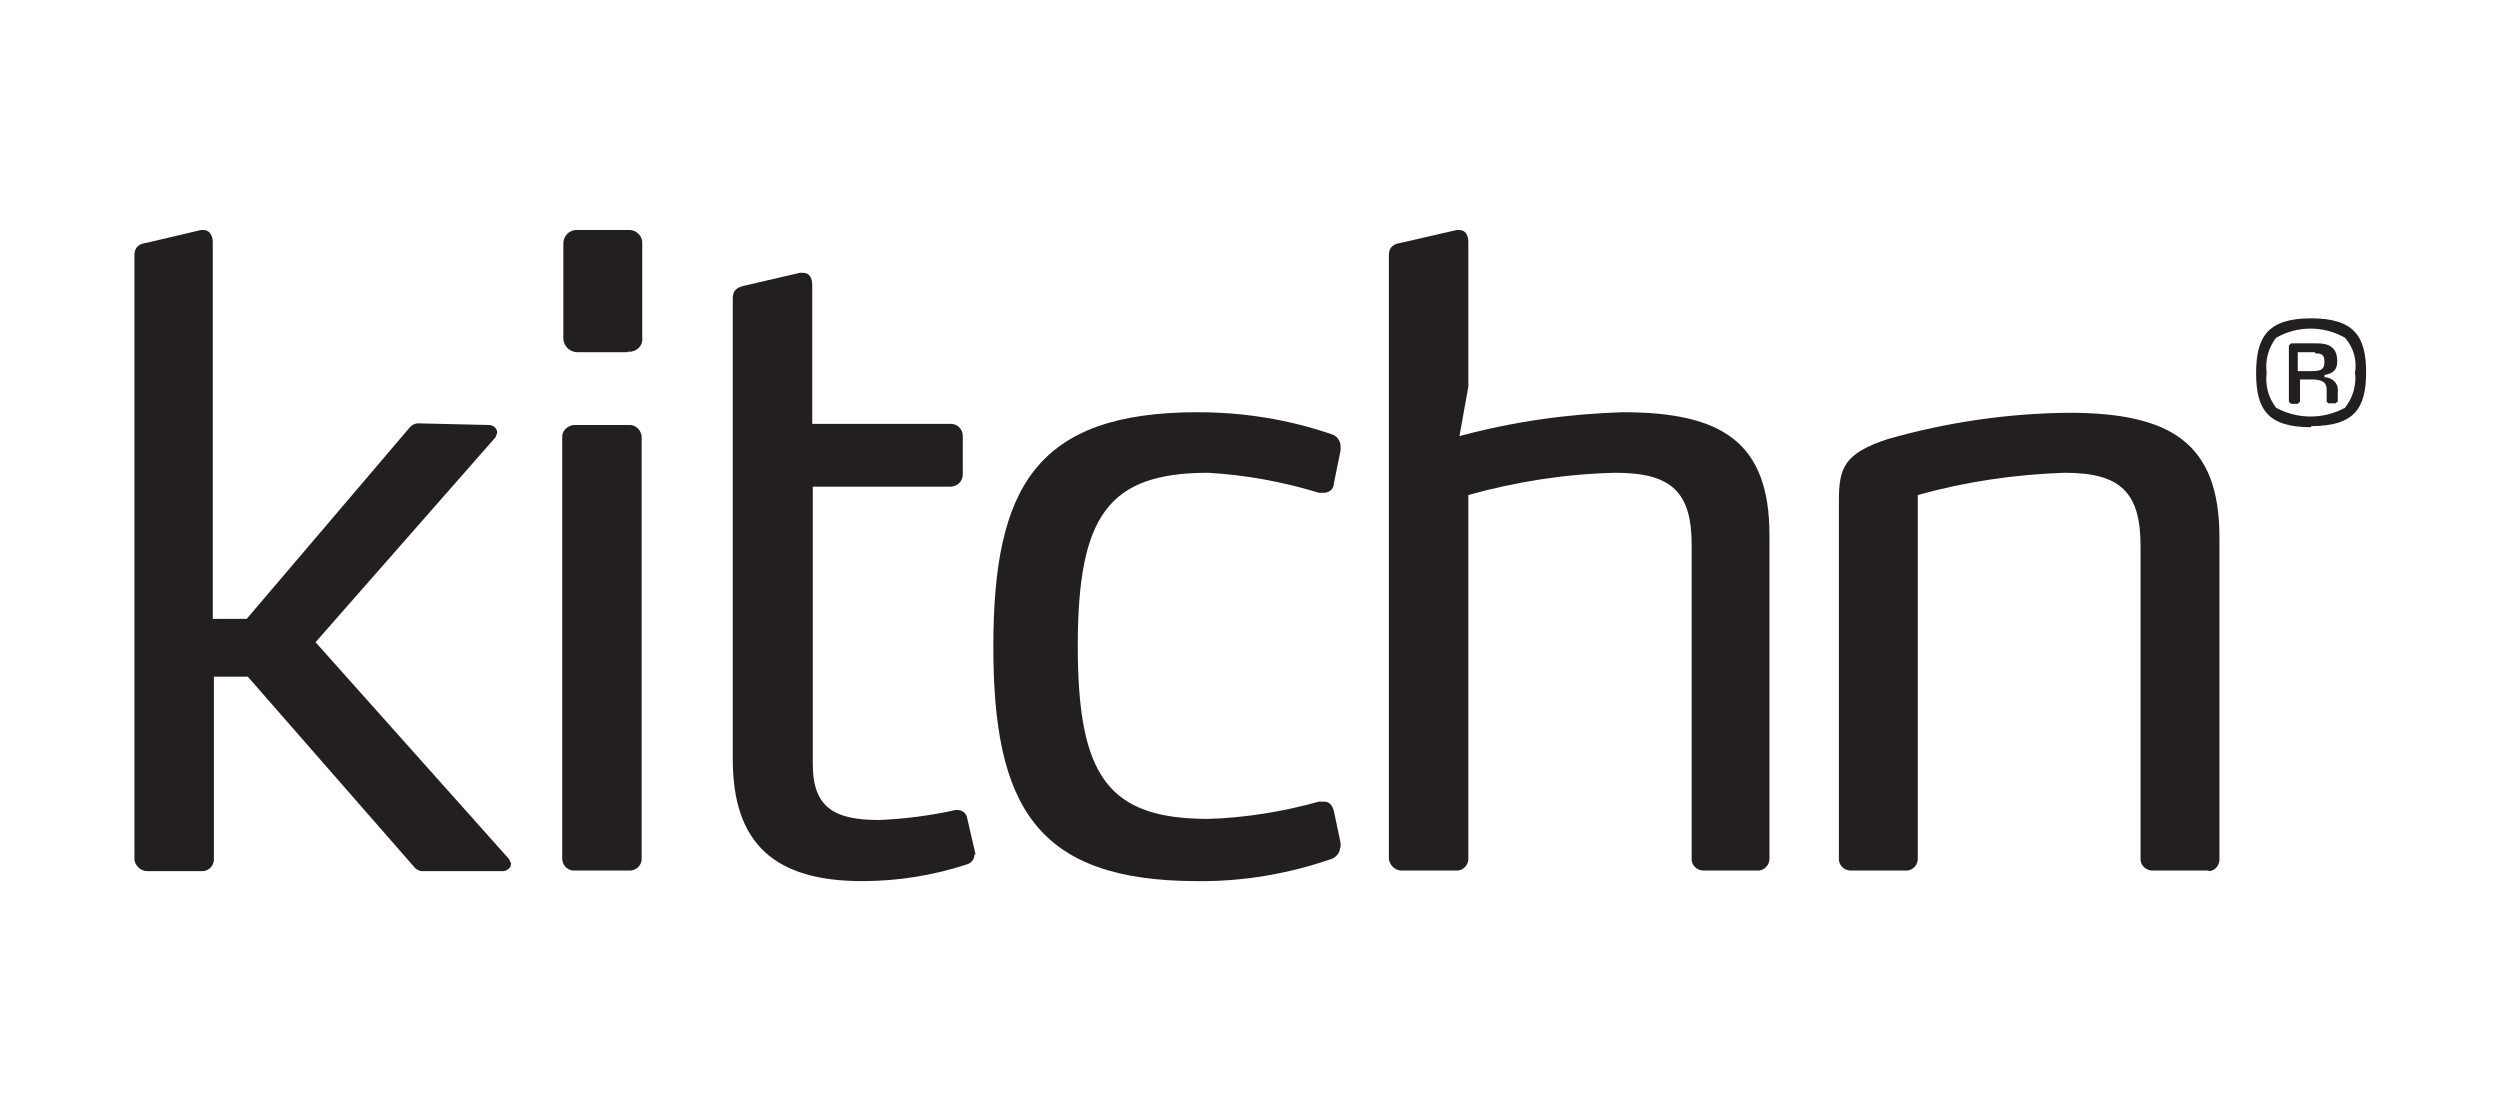
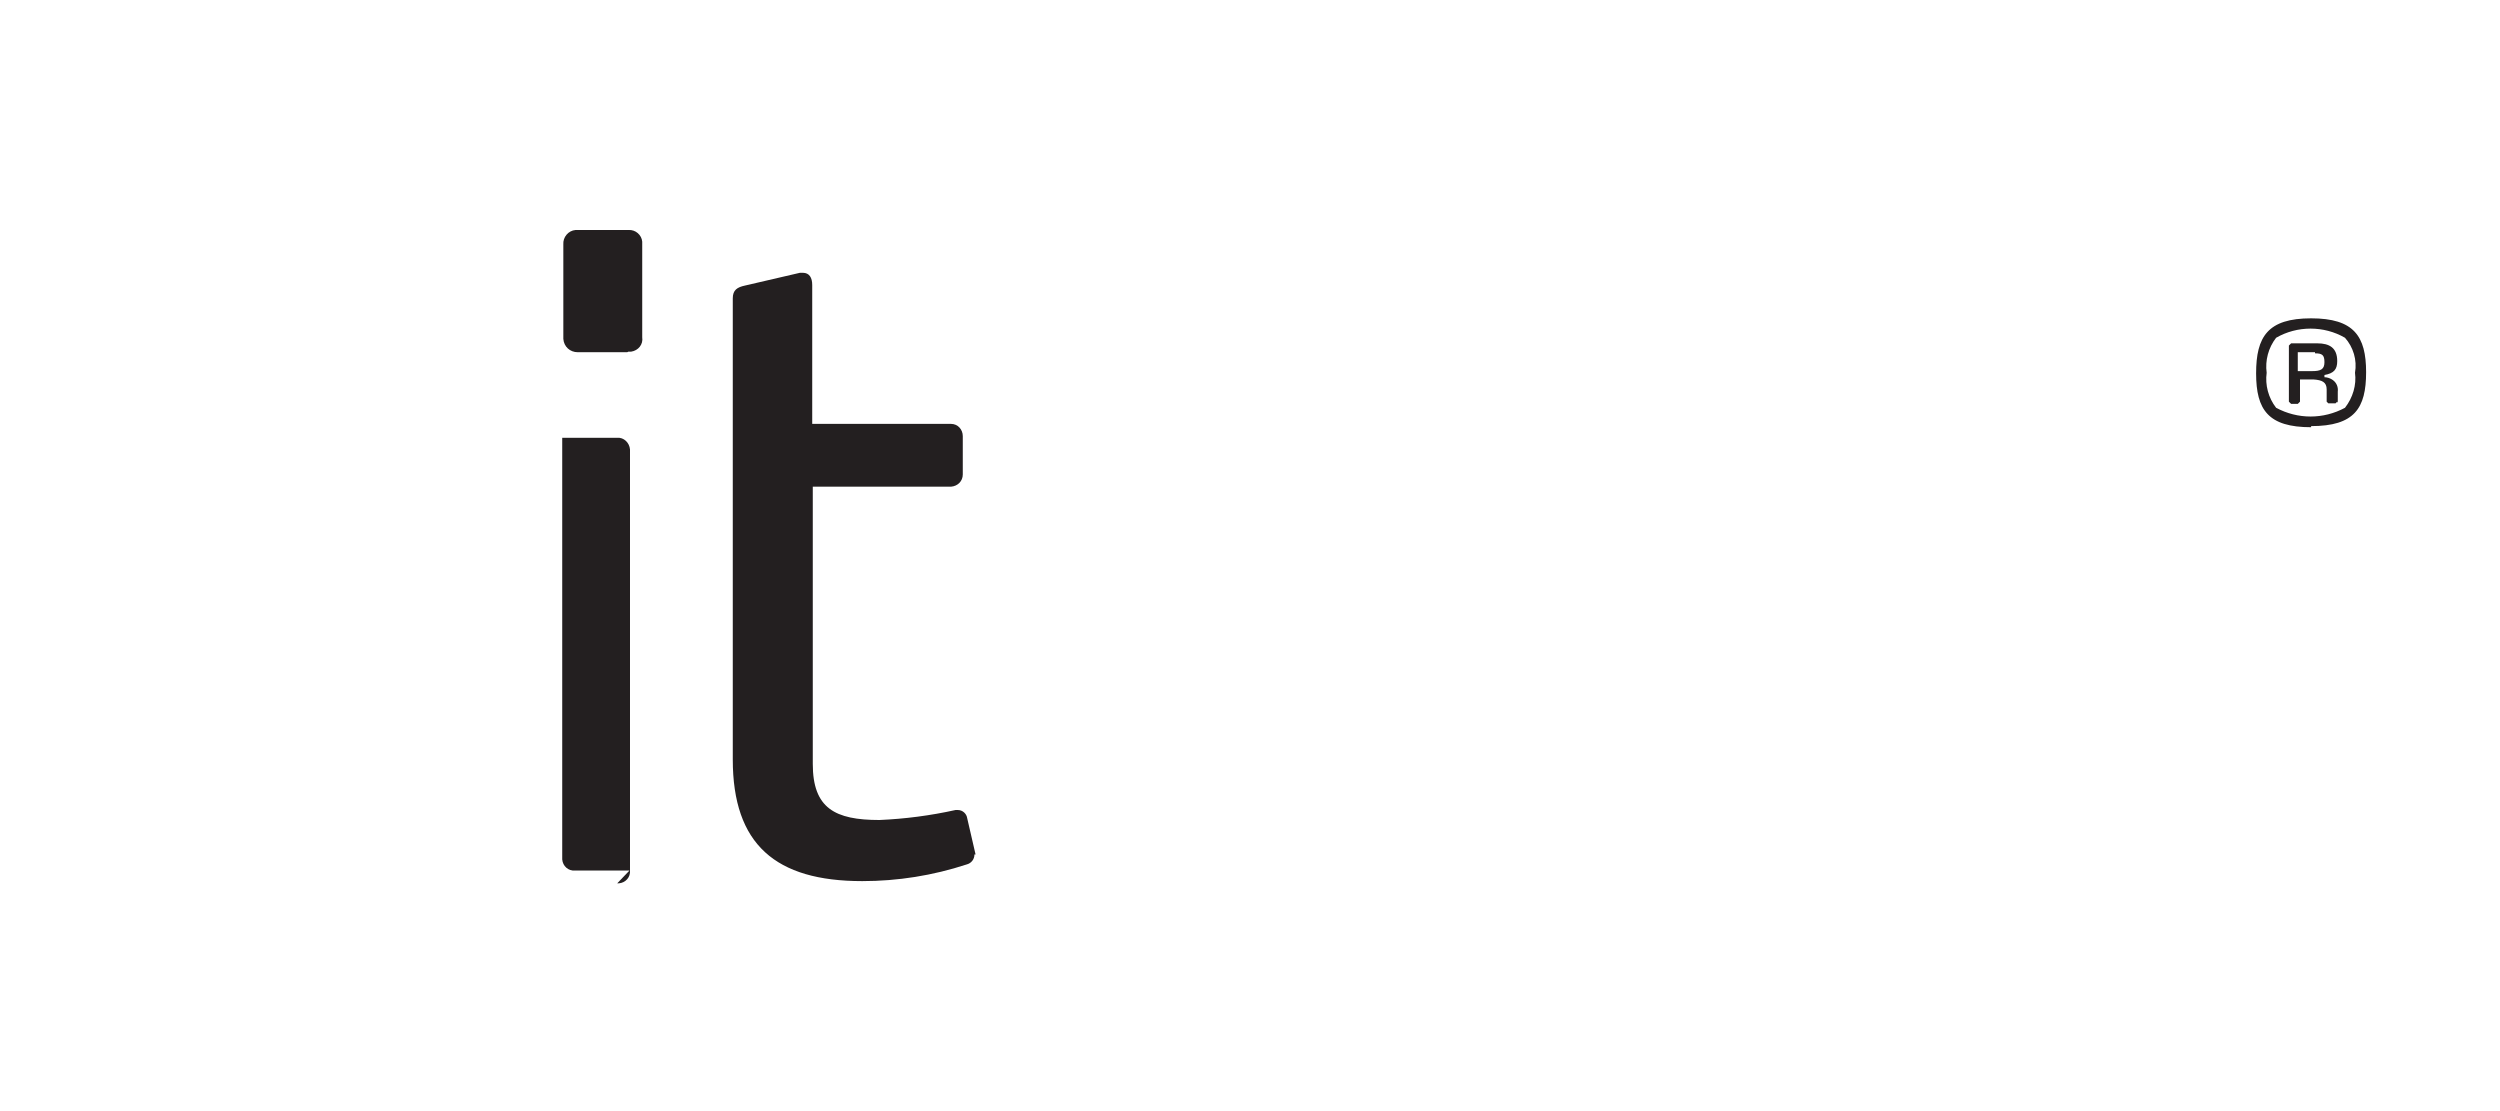
<svg xmlns="http://www.w3.org/2000/svg" version="1.1" id="Layer_1" x="0px" y="0px" viewBox="0 0 450 200" style="enable-background:new 0 0 450 200;" xml:space="preserve">
  <style type="text/css">
	.st0{fill:#231F20;}
</style>
  <g id="Layer_2_00000055693409897806836940000008812428324771769223_">
    <g id="Layer_1-2">
-       <path class="st0" d="M92,155.4c0,0.8-0.7,1.4-1.5,1.4c0,0,0,0,0,0H76c-0.6,0-1.1-0.3-1.5-0.8l-29.9-34.2h-6.1v32.7    c0.1,1.2-0.8,2.2-1.9,2.3c-0.1,0-0.3,0-0.4,0h-9.5c-1.2,0.1-2.3-0.8-2.5-2c0-0.1,0-0.2,0-0.3V45.9c0-1.4,0.8-2,2.2-2.2l9.8-2.3    h0.4c1.2,0,1.7,1.1,1.7,2.2v67.8h6.1L73.7,77c0.3-0.4,0.8-0.7,1.4-0.8L88,76.5c0.8,0,1.5,0.6,1.5,1.4l-0.3,0.8l-32.4,36.9l34.8,39    L92,155.4" />
-       <path class="st0" d="M112.9,63.4H104c-1.4,0-2.5-1-2.6-2.4c0-0.1,0-0.1,0-0.2V44c-0.1-1.3,0.9-2.5,2.2-2.6c0.1,0,0.3,0,0.4,0h9.1    c1.3-0.1,2.4,0.9,2.5,2.1c0,0.2,0,0.3,0,0.5v16.7c0.2,1.3-0.7,2.4-2,2.6c-0.2,0-0.3,0-0.5,0 M113.3,156.7h-9.8    c-1.2,0.1-2.2-0.8-2.3-2c0-0.1,0-0.2,0-0.3V78.8c-0.1-1.2,0.9-2.2,2.1-2.3c0.1,0,0.2,0,0.2,0h9.7c1.2-0.1,2.2,0.9,2.3,2.1    c0,0.1,0,0.2,0,0.2v75.6c0.1,1.2-0.8,2.2-2,2.3c-0.1,0-0.2,0-0.3,0" />
+       <path class="st0" d="M112.9,63.4H104c-1.4,0-2.5-1-2.6-2.4c0-0.1,0-0.1,0-0.2V44c-0.1-1.3,0.9-2.5,2.2-2.6c0.1,0,0.3,0,0.4,0h9.1    c1.3-0.1,2.4,0.9,2.5,2.1c0,0.2,0,0.3,0,0.5v16.7c0.2,1.3-0.7,2.4-2,2.6c-0.2,0-0.3,0-0.5,0 M113.3,156.7h-9.8    c-1.2,0.1-2.2-0.8-2.3-2c0-0.1,0-0.2,0-0.3V78.8c0.1,0,0.2,0,0.2,0h9.7c1.2-0.1,2.2,0.9,2.3,2.1    c0,0.1,0,0.2,0,0.2v75.6c0.1,1.2-0.8,2.2-2,2.3c-0.1,0-0.2,0-0.3,0" />
      <path class="st0" d="M175.4,153.8c0,0.9-0.6,1.6-1.4,1.8c-6.1,2-12.4,3-18.8,3c-15.6,0-23.3-6.6-23.3-21.9v-83    c0-1.5,0.8-2,2.2-2.3l9.9-2.3h0.5c1.2,0,1.7,0.9,1.7,2.2v25h25c1.2,0,2.1,1,2.1,2.2c0,0,0,0.1,0,0.1v6.8c0,1.2-0.9,2.1-2.1,2.2    c-0.1,0-0.1,0-0.2,0h-24.7v49.9c0,8,4,10.1,12,10.1c4.6-0.2,9.2-0.8,13.7-1.8h0.4c0.9,0,1.6,0.7,1.7,1.5l1.5,6.5L175.4,153.8z" />
-       <path class="st0" d="M241.2,152.6c0,0.9-0.7,1.7-1.5,2c-7.8,2.7-16,4.1-24.2,4c-29,0-36.7-13.5-36.7-42.2s7.7-42.2,36.8-42.2    c8.2,0,16.4,1.3,24.2,4c0.9,0.3,1.5,1.2,1.5,2.1v0.8l-1.2,5.9c0,1-0.8,1.7-1.8,1.7c0,0,0,0,0,0h-0.9c-6.5-2-13.2-3.2-19.9-3.6    c-18,0-23.5,7.7-23.5,31.2s5.5,31.1,23.5,31.1c6.7-0.2,13.4-1.3,19.9-3.1h0.9c0.9,0,1.5,0.5,1.8,1.7l1.2,5.7v0.9" />
-       <path class="st0" d="M316.4,156.7h-9.5c-1.2,0.1-2.3-0.7-2.4-1.9c0-0.1,0-0.2,0-0.3V98.1c0-9.5-3.6-13-13.7-13    c-9,0.2-17.9,1.6-26.5,4v65.3c0.1,1.2-0.8,2.2-1.9,2.3c-0.1,0-0.3,0-0.4,0h-9.5c-1.2,0.1-2.3-0.8-2.5-2c0-0.1,0-0.2,0-0.3V45.9    c0-1.4,0.8-2,2.2-2.2l10-2.3h0.4c1.2,0,1.7,0.9,1.7,2.2v26l-1.6,8.9c9.6-2.6,19.5-4,29.4-4.3c18,0,26.4,5.5,26.4,22.1v58.1    c0.1,1.1-0.7,2.1-1.8,2.3C316.6,156.7,316.5,156.7,316.4,156.7" />
-       <path class="st0" d="M397.2,156.7h-9.5c-1.2,0.1-2.3-0.7-2.4-1.9c0-0.1,0-0.2,0-0.3V98.3c0-9.8-3.7-13.2-13.7-13.2    c-8.9,0.3-17.8,1.6-26.4,4v65.3c0.1,1.1-0.7,2.2-1.9,2.3c-0.1,0-0.3,0-0.4,0h-9.5c-1.2,0.1-2.3-0.7-2.4-1.9c0-0.1,0-0.2,0-0.3    V90.2c0-6,0.9-8.6,8.9-11.2c10.6-3,21.5-4.6,32.5-4.7c18.4,0,27.1,5.5,27.1,22.4v57.8c0.1,1.1-0.7,2.2-1.8,2.3    C397.5,156.7,397.4,156.7,397.2,156.7" />
      <path class="st0" d="M416,76.9c-7.7,0-9.9-3.1-9.9-9.7s2.1-9.9,9.9-9.9c7.7,0,9.9,3.2,9.9,9.7s-2.1,9.7-9.9,9.7 M422.1,60.8    c-3.8-2.2-8.6-2.2-12.4,0c-1.4,1.8-2,4.1-1.7,6.3c-0.3,2.2,0.3,4.5,1.7,6.3c3.9,2.1,8.5,2.1,12.4,0c1.4-1.8,2.1-4.1,1.8-6.3    C424.3,64.8,423.6,62.5,422.1,60.8 M420.7,72.3l-0.3,0.3h-1.3l-0.3-0.3v-2.2c0-1.3-0.8-1.7-2.4-1.8H414v4l-0.4,0.4h-1.2l-0.4-0.4    V62.2l0.4-0.4h4.7c2.2,0,3.6,0.8,3.6,3.2c0,1.5-0.6,2.2-2.3,2.5v0.4c0.5,0,1.1,0.2,1.5,0.5c0.7,0.5,1,1.3,0.9,2.1v2L420.7,72.3z     M416.7,63.4h-3.1v3.4h2.6c1.5,0,2.2-0.3,2.2-1.6s-0.4-1.6-1.7-1.6" />
    </g>
  </g>
</svg>